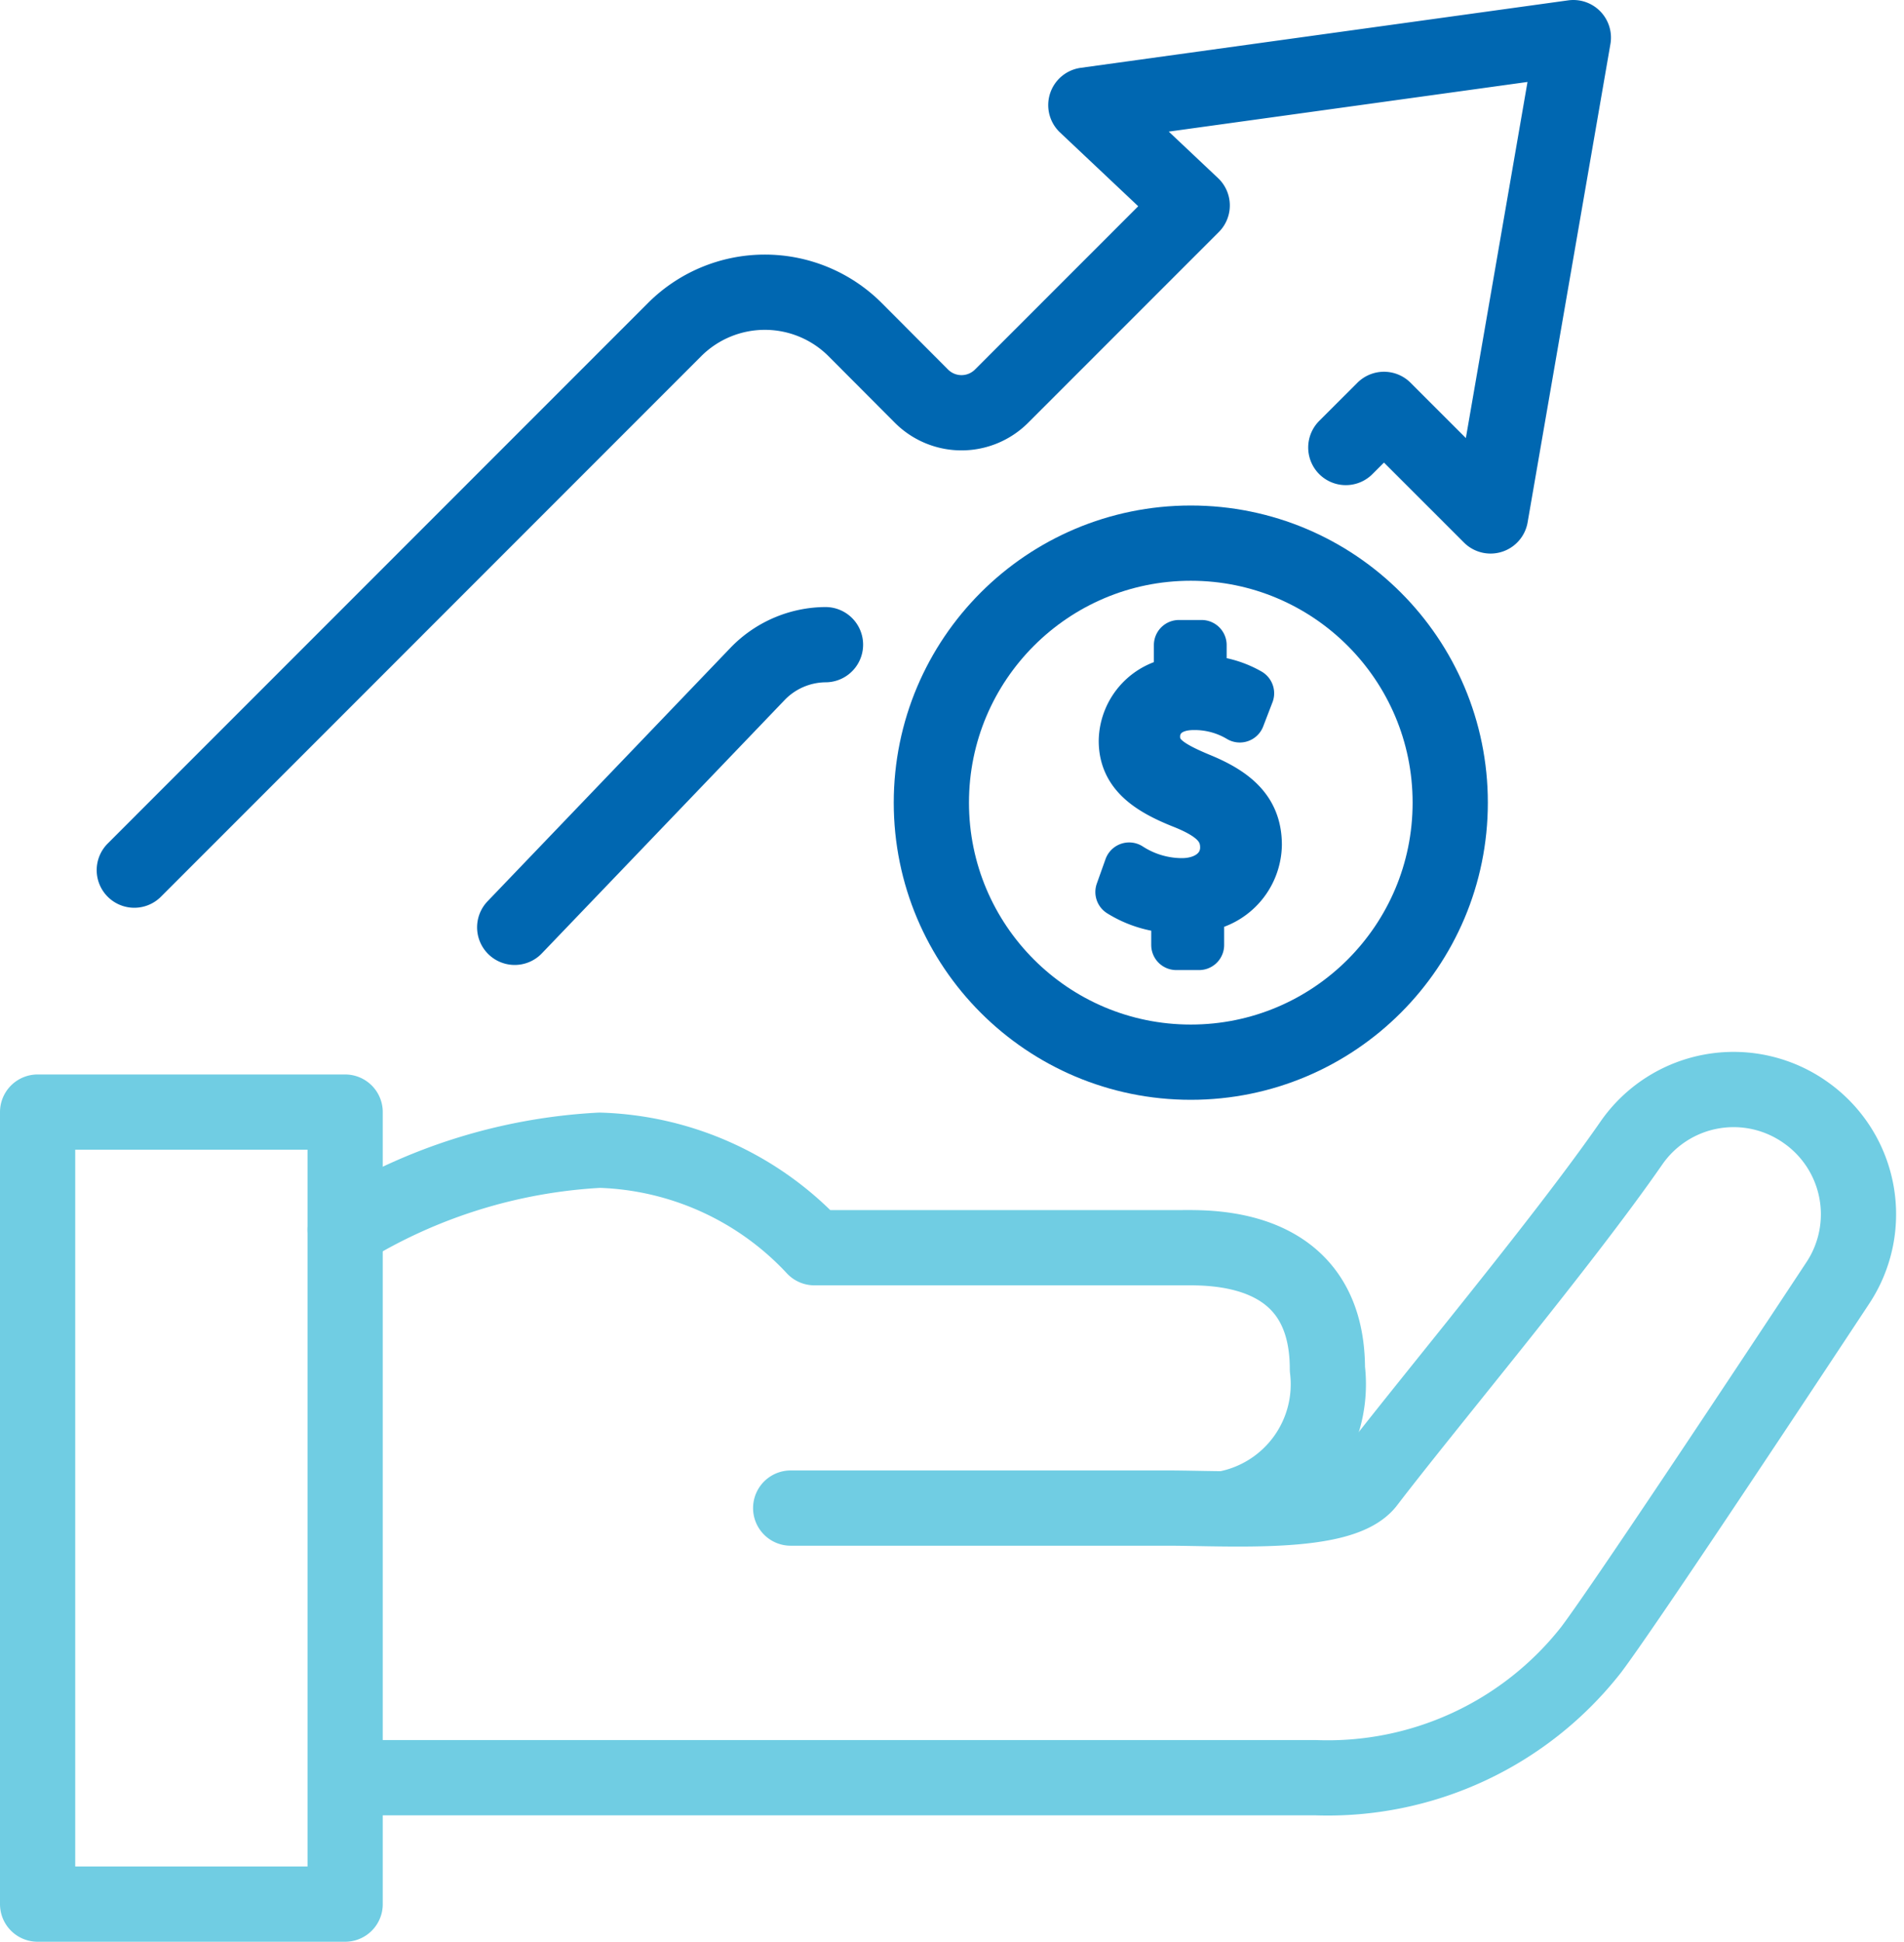
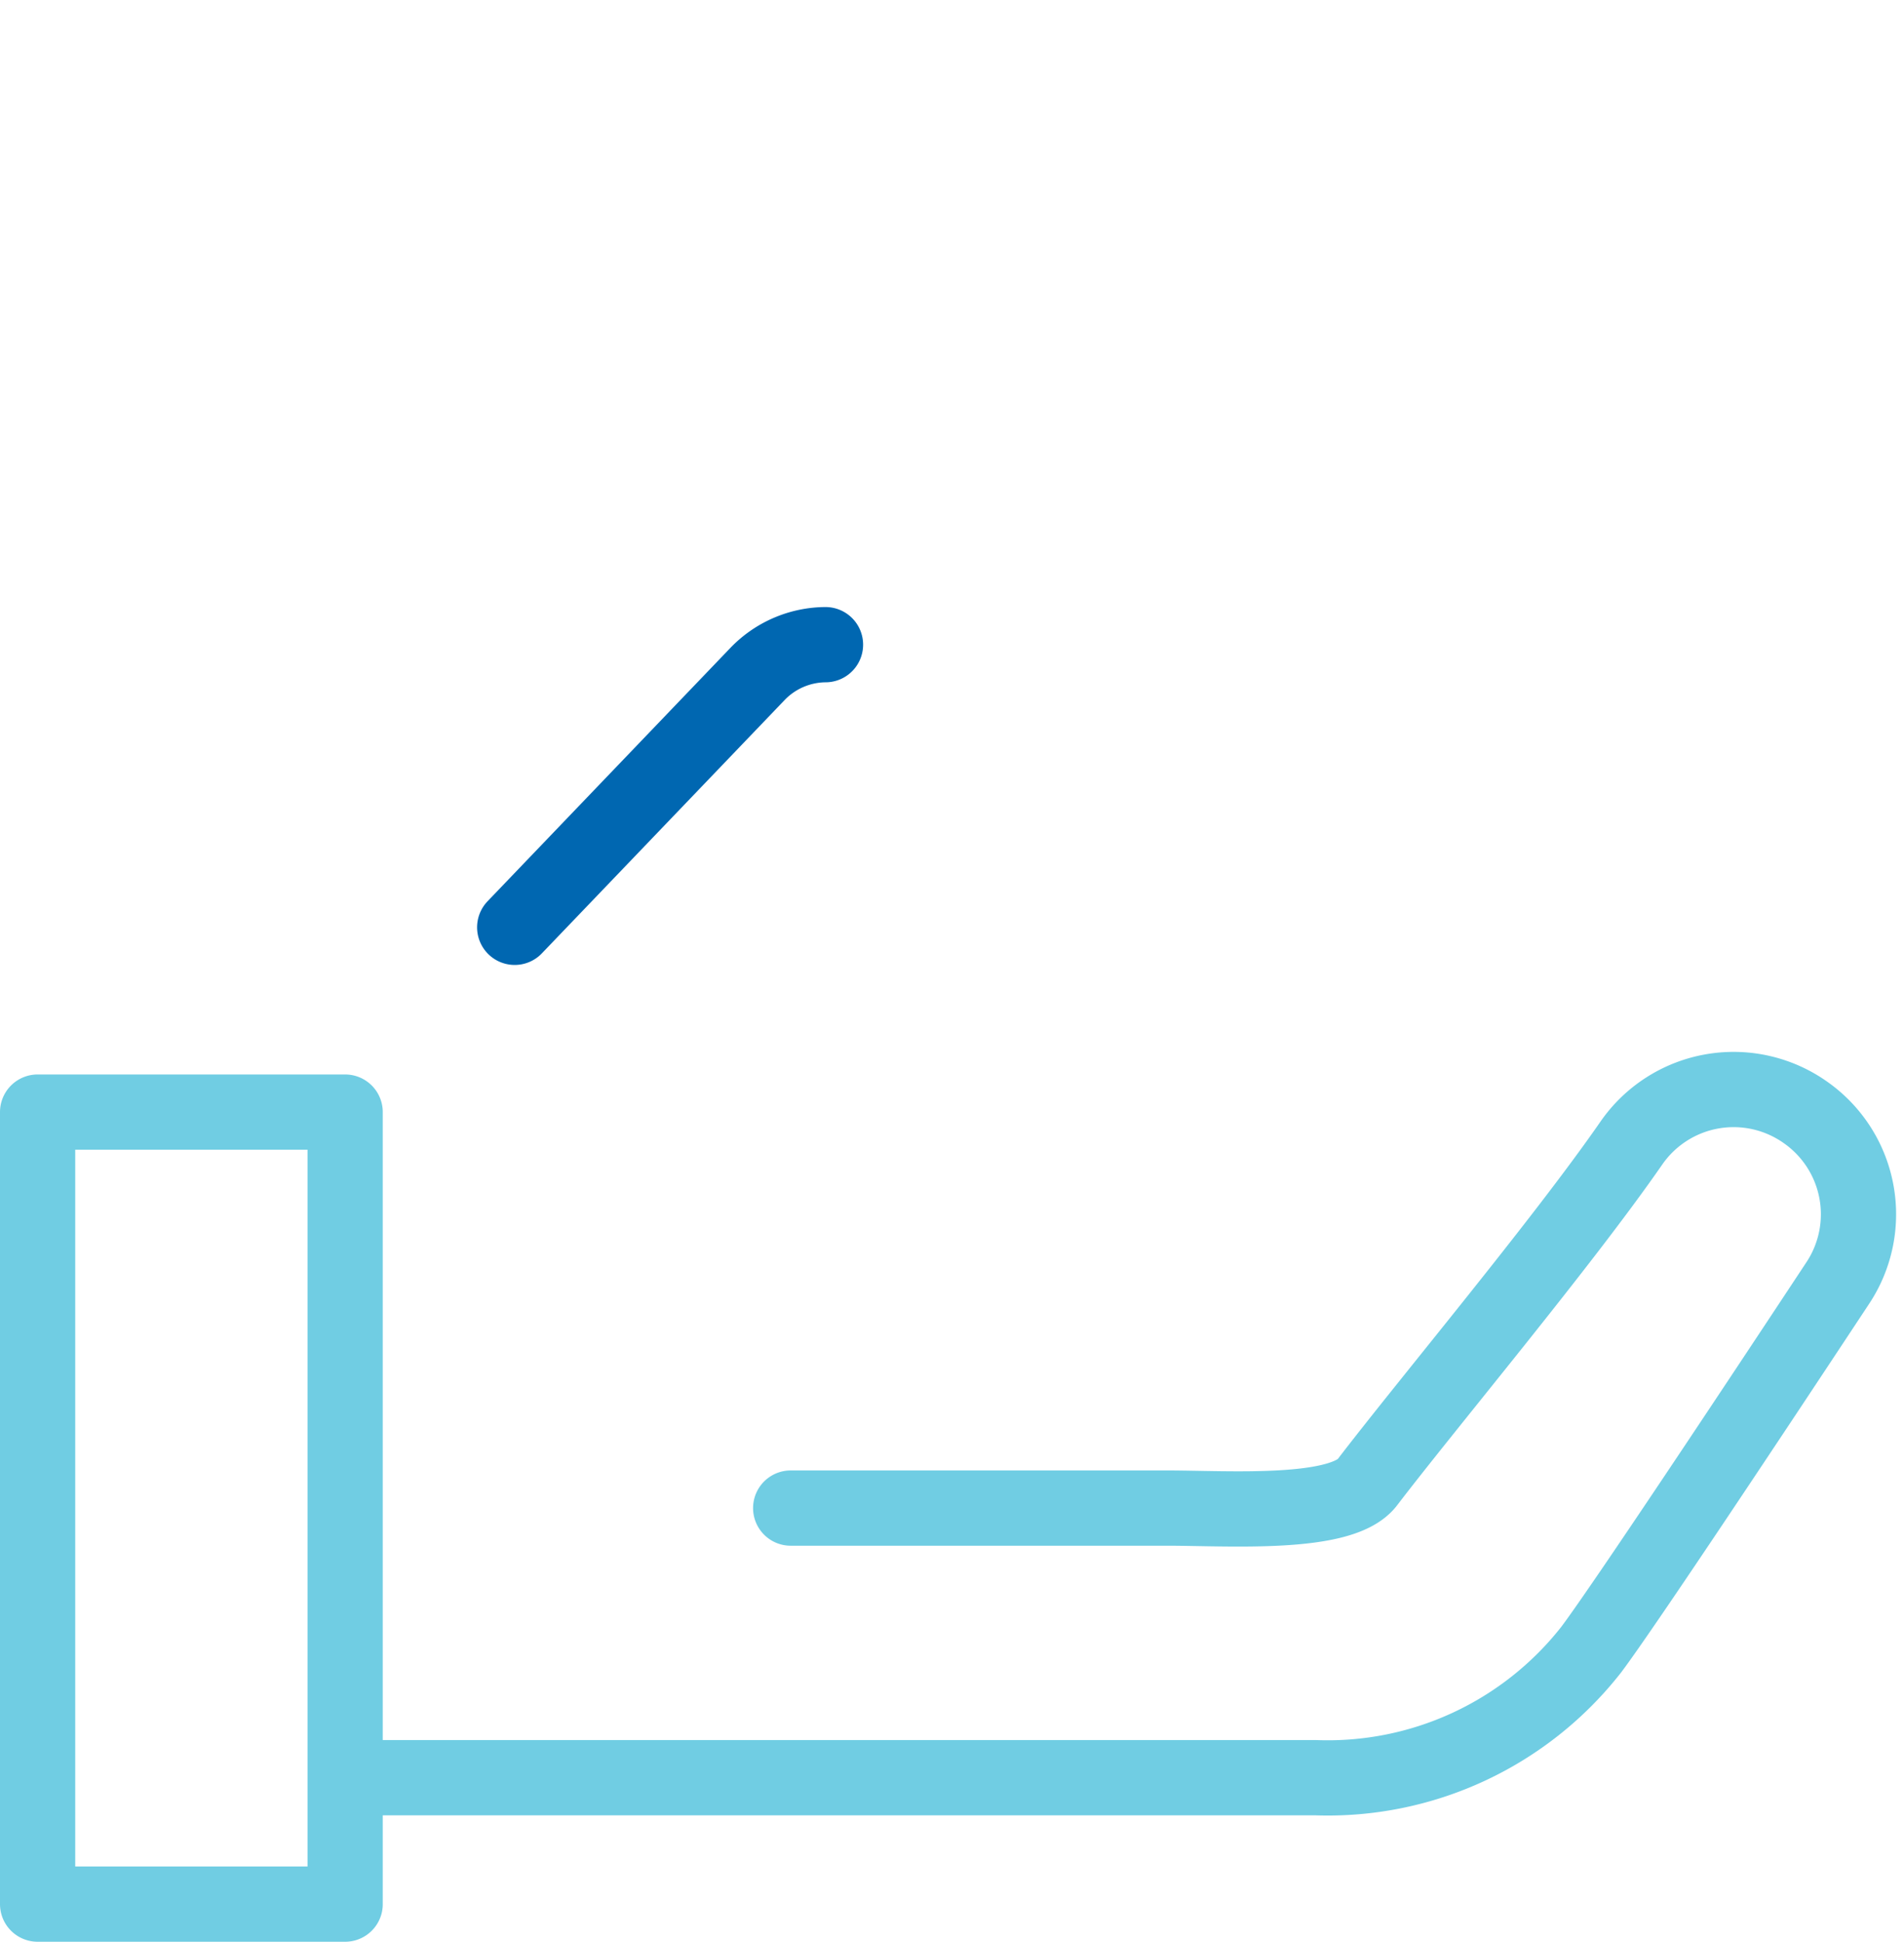
<svg xmlns="http://www.w3.org/2000/svg" width="37.965" height="38.703">
  <g transform="translate(-344.279 -43.18)" stroke-linecap="round" stroke-linejoin="round">
    <path fill="none" stroke="#70cde3" stroke-width="1.5" d="M345.029 65.347h6.132v15.787h-6.132zM351.161 78.614h19.348a6.675 6.675 0 0 0 5.5-2.555c.646-.861 3.286-4.839 4.917-7.309a2.479 2.479 0 0 0-.641-3.393h0a2.48 2.48 0 0 0-3.479.61c-1.386 2-4.06 5.187-5.264 6.761-.515.674-2.775.512-3.991.512h-7.506" />
-     <path d="M368.765 73.24a2.522 2.522 0 0 0 1.982-2.772c0-2.5-2.339-2.418-2.894-2.418h-7.335a6.1 6.1 0 0 0-4.282-1.943 10.766 10.766 0 0 0-5.075 1.586" fill="none" stroke="#70cde3" stroke-width="1.5" />
-     <path d="m371.114 52.1.761-.76L374 53.464l1.651-9.534-9.721 1.345 2.121 2-3.8 3.8a1.129 1.129 0 0 1-1.6 0l-1.321-1.325a2.546 2.546 0 0 0-3.6 0l-10.773 10.774" fill="none" stroke="#0067b1" stroke-width="1.5" />
    <path d="m354.542 61.664 4.848-5.057a1.9 1.9 0 0 1 1.349-.577" fill="none" stroke="#0067b1" stroke-width="1.5" />
-     <circle cx="5.173" cy="5.173" r="5.173" transform="translate(362.85 54.006)" fill="none" stroke="#0067b1" stroke-width="1.5" />
-     <path d="M367.734 62.016v-.735a2.126 2.126 0 0 1-1.114-.321l.174-.488a1.942 1.942 0 0 0 1.049.313c.517 0 .866-.3.866-.713s-.284-.648-.822-.867c-.743-.291-1.2-.626-1.2-1.259a1.2 1.2 0 0 1 1.1-1.173v-.735h.451v.706a1.946 1.946 0 0 1 .947.255l-.185.481a1.756 1.756 0 0 0-.918-.248c-.56 0-.772.335-.772.626 0 .379.27.568.9.83.75.306 1.129.685 1.129 1.333a1.267 1.267 0 0 1-1.151 1.238v.757Z" fill="#0067b1" stroke="#0067b1" />
  </g>
</svg>